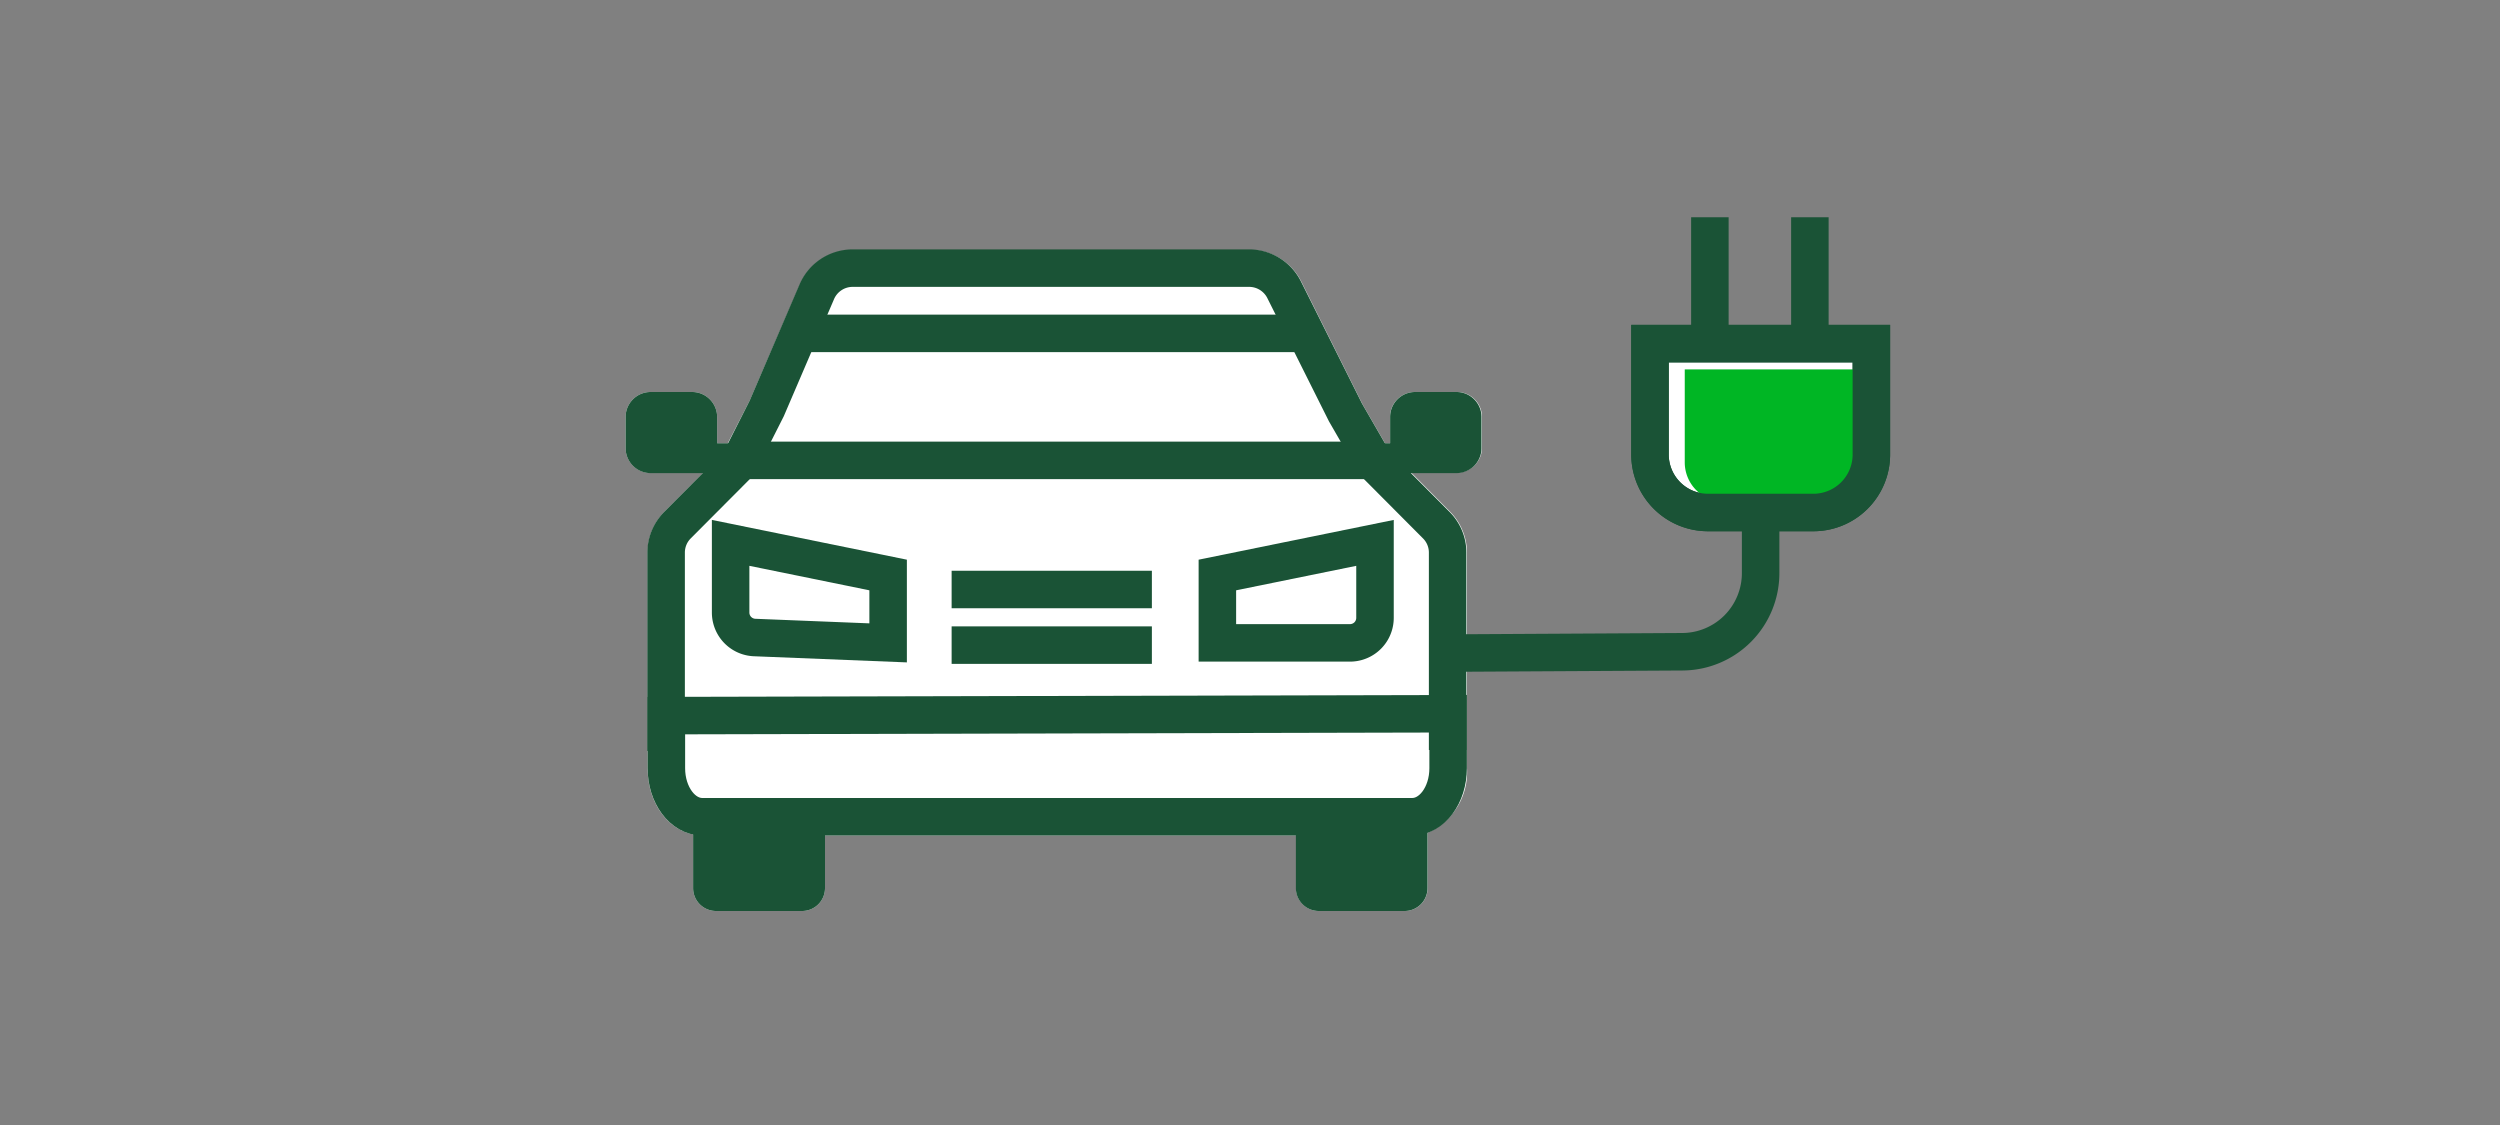
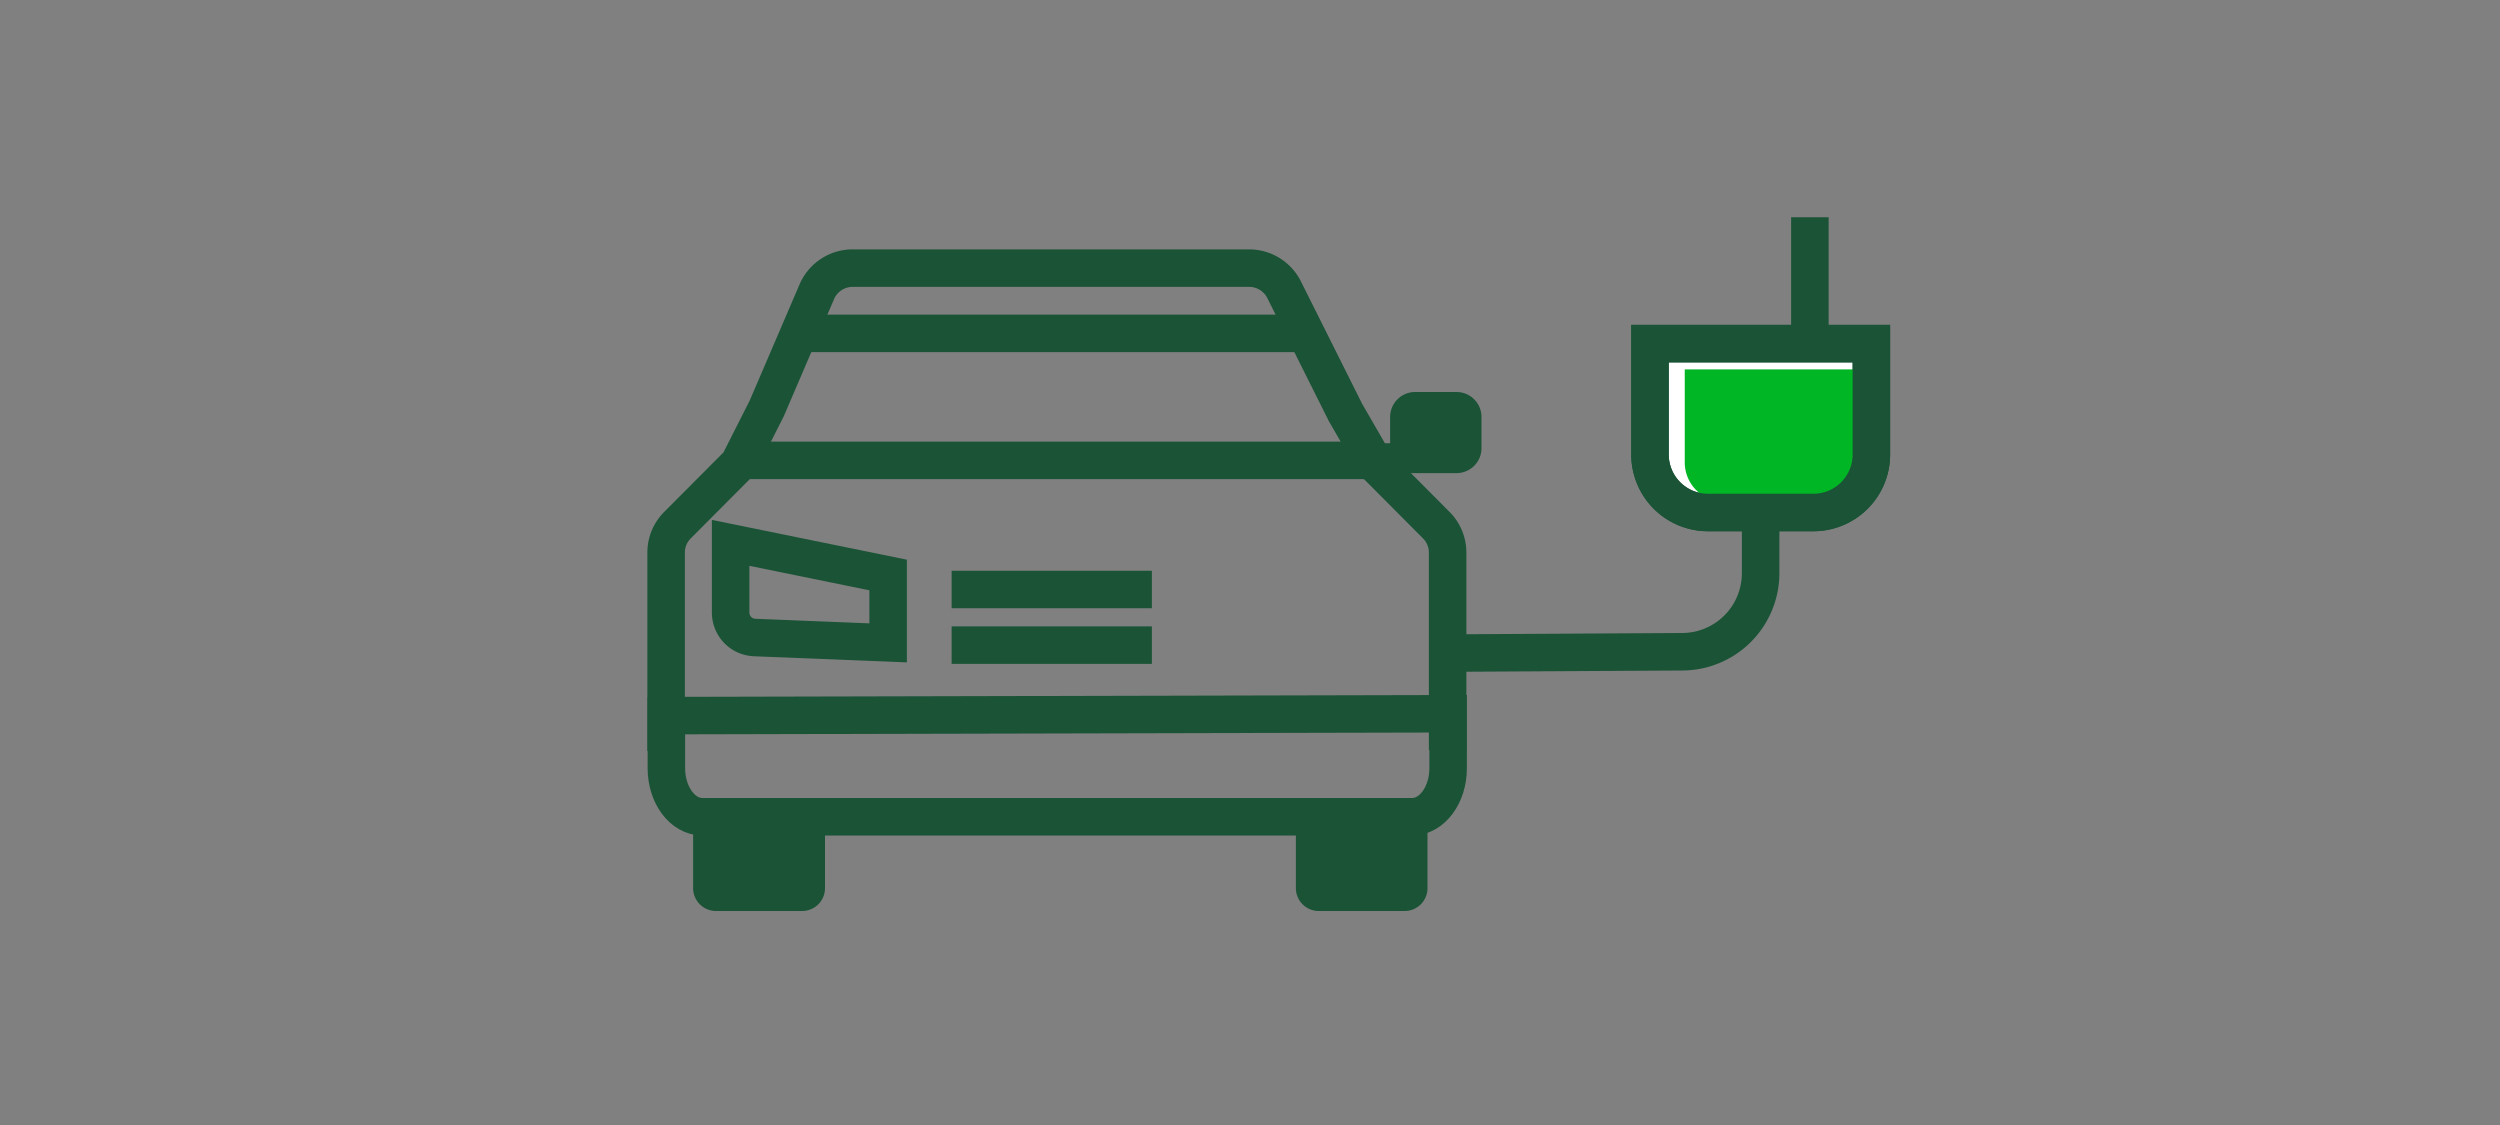
<svg xmlns="http://www.w3.org/2000/svg" viewBox="0 0 200 90">
  <rect x="0" y="0" width="200" height="90" fill="#808080" stroke="none" />
  <defs>
    <style>.cls-1,.cls-4{fill:#fff;}.cls-2{fill:none;}.cls-2,.cls-4{stroke:#1a5336;stroke-miterlimit:10;stroke-width:3px;}.cls-3{fill:#1a5336;}.cls-5{fill:#00b624;}</style>
  </defs>
  <title>hybridOrElectric_smp_200x90</title>
  <g id="FLT_ART_WORKS" data-name="FLT ART WORKS">
    <g id="hybridOrElectric">
-       <path class="cls-1" d="M118.56,33.36v2.45a2,2,0,0,1-2,2h-3.66L116,40.93a4.68,4.68,0,0,1,1.36,3.28V55.59h0v5.87a5.26,5.26,0,0,1-3.15,5.15v4.45a1.83,1.83,0,0,1-1.83,1.82h-6.88a1.83,1.83,0,0,1-1.82-1.82V66.84H66v4.22a1.83,1.83,0,0,1-1.83,1.82H57.27a1.83,1.83,0,0,1-1.82-1.82V66.75c-2.09-.42-3.64-2.59-3.64-5.29V60.08h0V44.2a4.63,4.63,0,0,1,1.36-3.27l3.08-3.09H52.05a2,2,0,0,1-2-2V33.36a2,2,0,0,1,2-2h3.32a2,2,0,0,1,2,2v2.1h.85L60,32l4-9.24A4.61,4.61,0,0,1,68.21,20H100a4.57,4.57,0,0,1,4.12,2.56L109,32.34l1.8,3.12h.4v-2.1a2,2,0,0,1,2-2h3.31A2,2,0,0,1,118.56,33.36Z" />
      <path class="cls-2" d="M115.81,60V44.21a3.1,3.1,0,0,0-.92-2.21L110,37.09,107.64,33l-4.91-9.82a3.13,3.13,0,0,0-2.8-1.73H68.21a3.12,3.12,0,0,0-2.87,1.9l-4,9.32-2.23,4.41L54.21,42a3.1,3.1,0,0,0-.92,2.21V60.08" />
      <line class="cls-2" x1="76.13" y1="47.16" x2="92.15" y2="47.16" />
      <line class="cls-2" x1="76.13" y1="51.61" x2="92.15" y2="51.61" />
      <path class="cls-3" d="M109.6,37.85h6.92a2,2,0,0,0,2-2V33.36a2,2,0,0,0-2-2h-3.31a2,2,0,0,0-2,2v2.1H109.6" />
-       <path class="cls-3" d="M59,37.85H52.05a2,2,0,0,1-2-2V33.36a2,2,0,0,1,2-2h3.32a2,2,0,0,1,2,2v2.1H59" />
      <path class="cls-2" d="M71.05,46v5.43L60.34,51a2,2,0,0,1-1.89-2V43.43Z" />
-       <path class="cls-2" d="M97.39,46v5.43H108a2,2,0,0,0,2-2v-6Z" />
      <path class="cls-3" d="M66,66.19v4.87a1.83,1.83,0,0,1-1.83,1.82H57.28a1.83,1.83,0,0,1-1.83-1.82V66.19" />
      <path class="cls-3" d="M114.2,66.19v4.87a1.83,1.83,0,0,1-1.83,1.82H105.5a1.83,1.83,0,0,1-1.83-1.82V66.19" />
      <path class="cls-2" d="M115.85,57.1v4.36c0,2.14-1.29,3.88-2.88,3.88H56.19c-1.59,0-2.88-1.74-2.88-3.88V57.25Z" />
      <path class="cls-2" d="M115.31,52.25l19.29-.11a6.29,6.29,0,0,0,6.25-6.29V40.59" />
      <line class="cls-2" x1="104.54" y1="26.67" x2="63.68" y2="26.67" />
      <line class="cls-2" x1="109.6" y1="36.83" x2="58.98" y2="36.83" />
      <path class="cls-4" d="M132,27.49h17.71a0,0,0,0,1,0,0V36.4A4.64,4.64,0,0,1,145.05,41h-8.43A4.64,4.64,0,0,1,132,36.4V27.49A0,0,0,0,1,132,27.49Z" />
      <path class="cls-5" d="M134.78,29.55V37a3.15,3.15,0,0,0,3.14,3.14h8.44A3.15,3.15,0,0,0,149.5,37V29.55Z" />
      <path class="cls-2" d="M132,27.49h17.71a0,0,0,0,1,0,0V36.4A4.64,4.64,0,0,1,145.05,41h-8.43A4.64,4.64,0,0,1,132,36.4V27.49A0,0,0,0,1,132,27.49Z" />
-       <line class="cls-2" x1="136.79" y1="26.86" x2="136.79" y2="17.38" />
      <line class="cls-2" x1="144.79" y1="26.86" x2="144.79" y2="17.38" />
    </g>
  </g>
</svg>